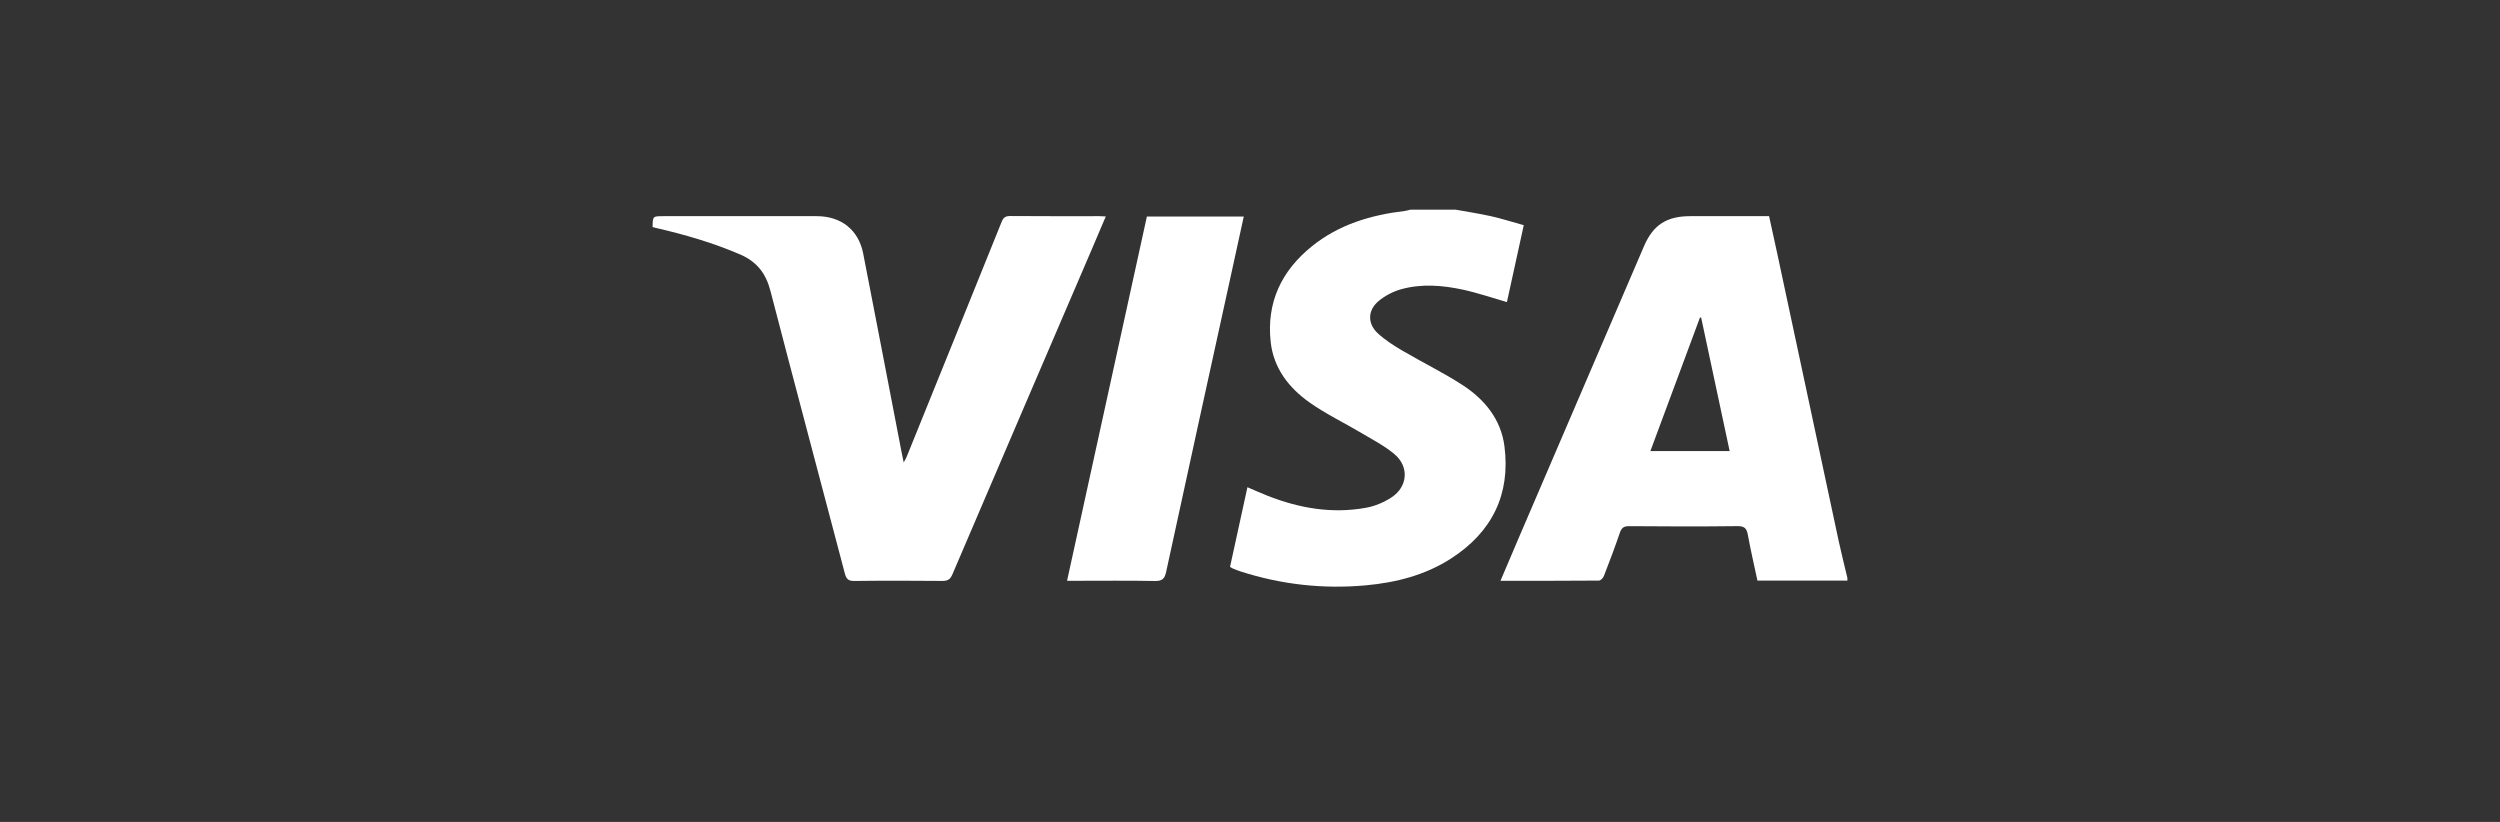
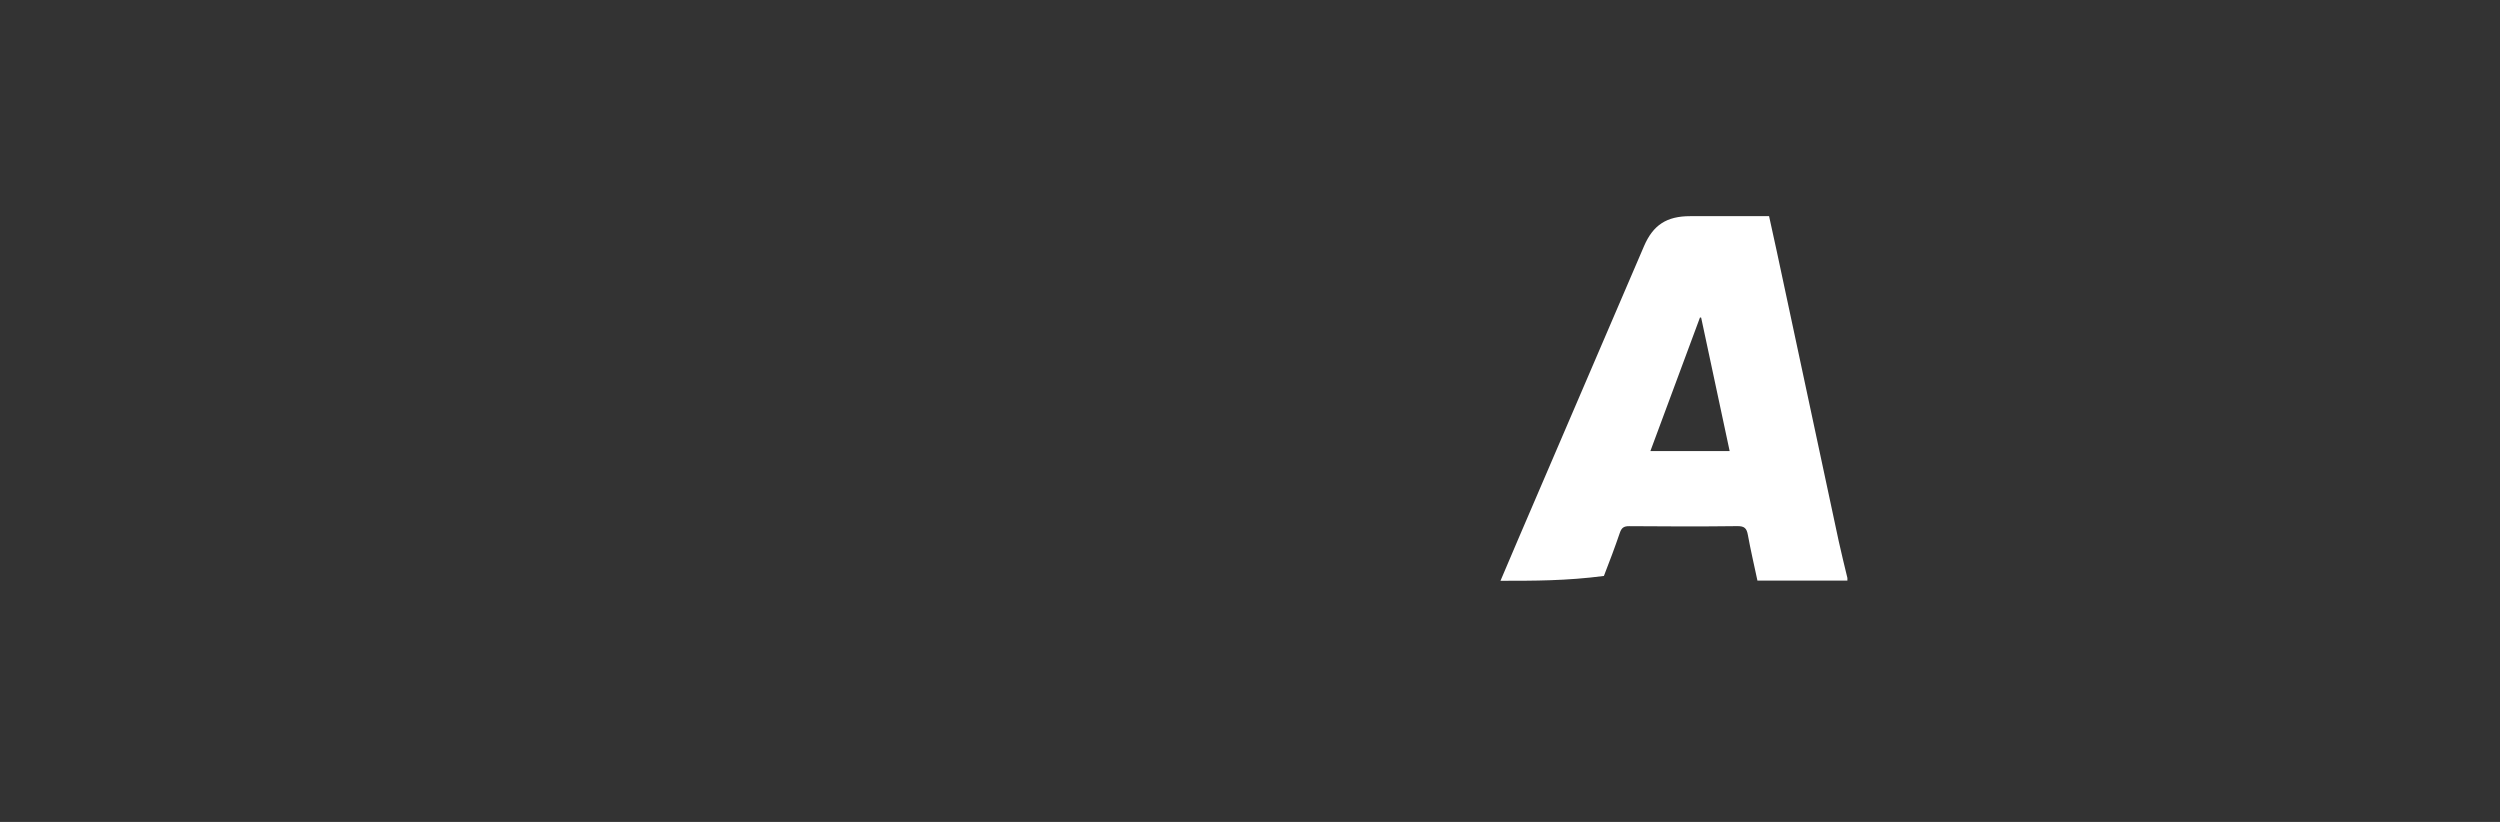
<svg xmlns="http://www.w3.org/2000/svg" width="73" height="24" viewBox="0 0 73 24" fill="none">
  <rect x="0" y="0" width="73" height="24" fill="#333333" stroke="none" />
-   <path d="M53.944 16.953C53.073 16.953 52.202 16.953 51.317 16.953C51.221 16.502 51.118 16.061 51.037 15.616C51.003 15.432 50.943 15.36 50.731 15.363C49.678 15.376 48.625 15.373 47.572 15.364C47.412 15.363 47.349 15.415 47.3 15.556C47.155 15.98 46.997 16.4 46.834 16.818C46.812 16.875 46.739 16.953 46.689 16.953C45.74 16.961 44.791 16.959 43.814 16.959C43.992 16.54 44.16 16.141 44.332 15.742C45.556 12.891 46.78 10.039 48.005 7.188C48.27 6.57 48.667 6.312 49.351 6.312C50.113 6.312 50.875 6.312 51.657 6.312C51.733 6.659 51.81 7.002 51.883 7.345C52.486 10.163 53.087 12.981 53.69 15.799C53.768 16.16 53.859 16.518 53.944 16.877C53.944 16.903 53.944 16.928 53.944 16.953ZM50.506 13.172C50.226 11.861 49.95 10.569 49.674 9.276C49.663 9.274 49.652 9.272 49.64 9.269C49.159 10.565 48.678 11.861 48.191 13.172C48.977 13.172 49.73 13.172 50.506 13.172Z" fill="white" />
-   <path d="M42.502 6.122C42.849 6.185 43.198 6.237 43.541 6.314C43.854 6.385 44.161 6.483 44.494 6.575C44.326 7.341 44.162 8.089 44.002 8.821C43.563 8.695 43.143 8.55 42.712 8.457C42.122 8.33 41.517 8.281 40.927 8.442C40.687 8.507 40.444 8.633 40.255 8.791C39.931 9.062 39.926 9.452 40.236 9.737C40.45 9.933 40.702 10.094 40.955 10.242C41.53 10.58 42.133 10.873 42.692 11.234C43.349 11.658 43.829 12.242 43.93 13.031C44.108 14.426 43.579 15.526 42.379 16.303C41.624 16.792 40.77 17.011 39.879 17.092C38.636 17.205 37.418 17.069 36.23 16.688C36.151 16.662 36.073 16.63 35.995 16.599C35.972 16.59 35.952 16.574 35.917 16.552C36.084 15.785 36.252 15.017 36.425 14.227C36.628 14.313 36.818 14.4 37.012 14.476C37.94 14.841 38.898 15.008 39.891 14.826C40.15 14.779 40.413 14.668 40.632 14.524C41.107 14.213 41.153 13.629 40.72 13.263C40.436 13.023 40.094 12.846 39.77 12.653C39.264 12.352 38.726 12.095 38.247 11.758C37.633 11.326 37.188 10.751 37.104 9.985C36.978 8.839 37.413 7.909 38.314 7.186C39.098 6.556 40.029 6.277 41.02 6.16C41.075 6.154 41.129 6.135 41.183 6.122C41.623 6.122 42.062 6.122 42.502 6.122Z" fill="white" />
-   <path d="M32.289 6.32C32.141 6.667 32.002 6.998 31.86 7.327C30.508 10.476 29.155 13.623 27.809 16.774C27.745 16.924 27.666 16.964 27.511 16.963C26.657 16.956 25.804 16.953 24.951 16.964C24.77 16.967 24.711 16.905 24.67 16.747C23.946 13.995 23.211 11.245 22.496 8.491C22.365 7.986 22.102 7.641 21.61 7.429C20.82 7.09 20.001 6.851 19.165 6.658C19.128 6.649 19.091 6.64 19.056 6.631C19.06 6.312 19.06 6.312 19.371 6.312C20.864 6.312 22.358 6.311 23.851 6.312C24.559 6.312 25.07 6.714 25.204 7.398C25.583 9.336 25.954 11.275 26.328 13.213C26.344 13.298 26.363 13.382 26.388 13.502C26.427 13.431 26.454 13.391 26.471 13.347C27.398 11.057 28.326 8.767 29.249 6.475C29.299 6.35 29.361 6.307 29.5 6.308C30.366 6.315 31.232 6.312 32.098 6.312C32.154 6.312 32.21 6.317 32.289 6.32Z" fill="white" />
-   <path d="M31.158 16.959C31.938 13.4 32.713 9.866 33.489 6.323C34.434 6.323 35.367 6.323 36.318 6.323C36.2 6.863 36.085 7.392 35.969 7.921C35.328 10.847 34.685 13.773 34.051 16.701C34.007 16.904 33.934 16.969 33.717 16.965C32.942 16.95 32.166 16.959 31.391 16.959C31.321 16.959 31.252 16.959 31.158 16.959Z" fill="white" />
+   <path d="M53.944 16.953C53.073 16.953 52.202 16.953 51.317 16.953C51.221 16.502 51.118 16.061 51.037 15.616C51.003 15.432 50.943 15.36 50.731 15.363C49.678 15.376 48.625 15.373 47.572 15.364C47.412 15.363 47.349 15.415 47.3 15.556C47.155 15.98 46.997 16.4 46.834 16.818C45.74 16.961 44.791 16.959 43.814 16.959C43.992 16.54 44.16 16.141 44.332 15.742C45.556 12.891 46.78 10.039 48.005 7.188C48.27 6.57 48.667 6.312 49.351 6.312C50.113 6.312 50.875 6.312 51.657 6.312C51.733 6.659 51.81 7.002 51.883 7.345C52.486 10.163 53.087 12.981 53.69 15.799C53.768 16.16 53.859 16.518 53.944 16.877C53.944 16.903 53.944 16.928 53.944 16.953ZM50.506 13.172C50.226 11.861 49.95 10.569 49.674 9.276C49.663 9.274 49.652 9.272 49.64 9.269C49.159 10.565 48.678 11.861 48.191 13.172C48.977 13.172 49.73 13.172 50.506 13.172Z" fill="white" />
</svg>